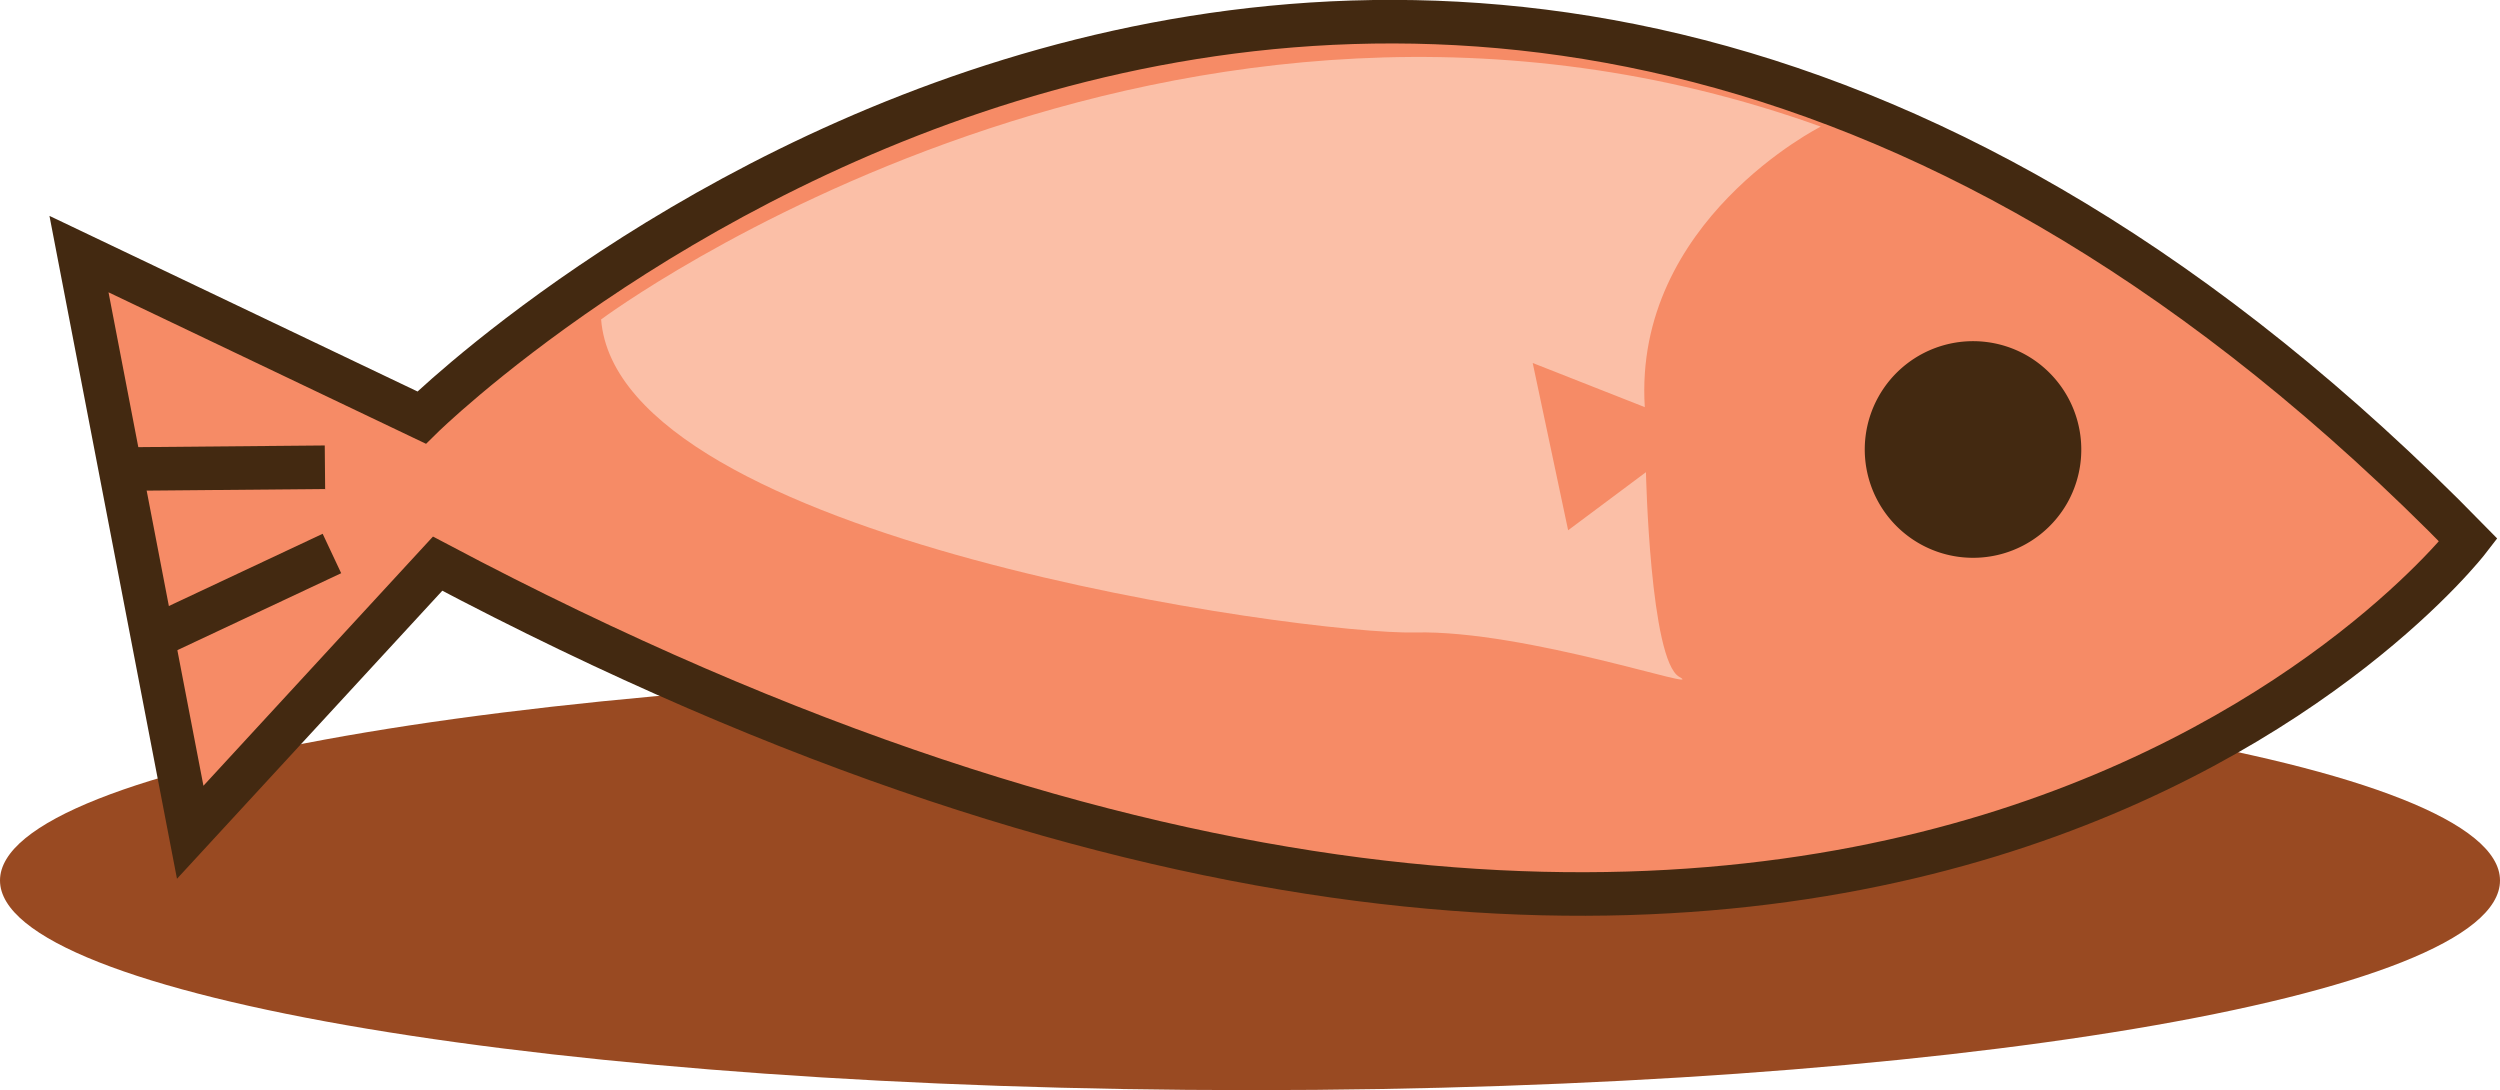
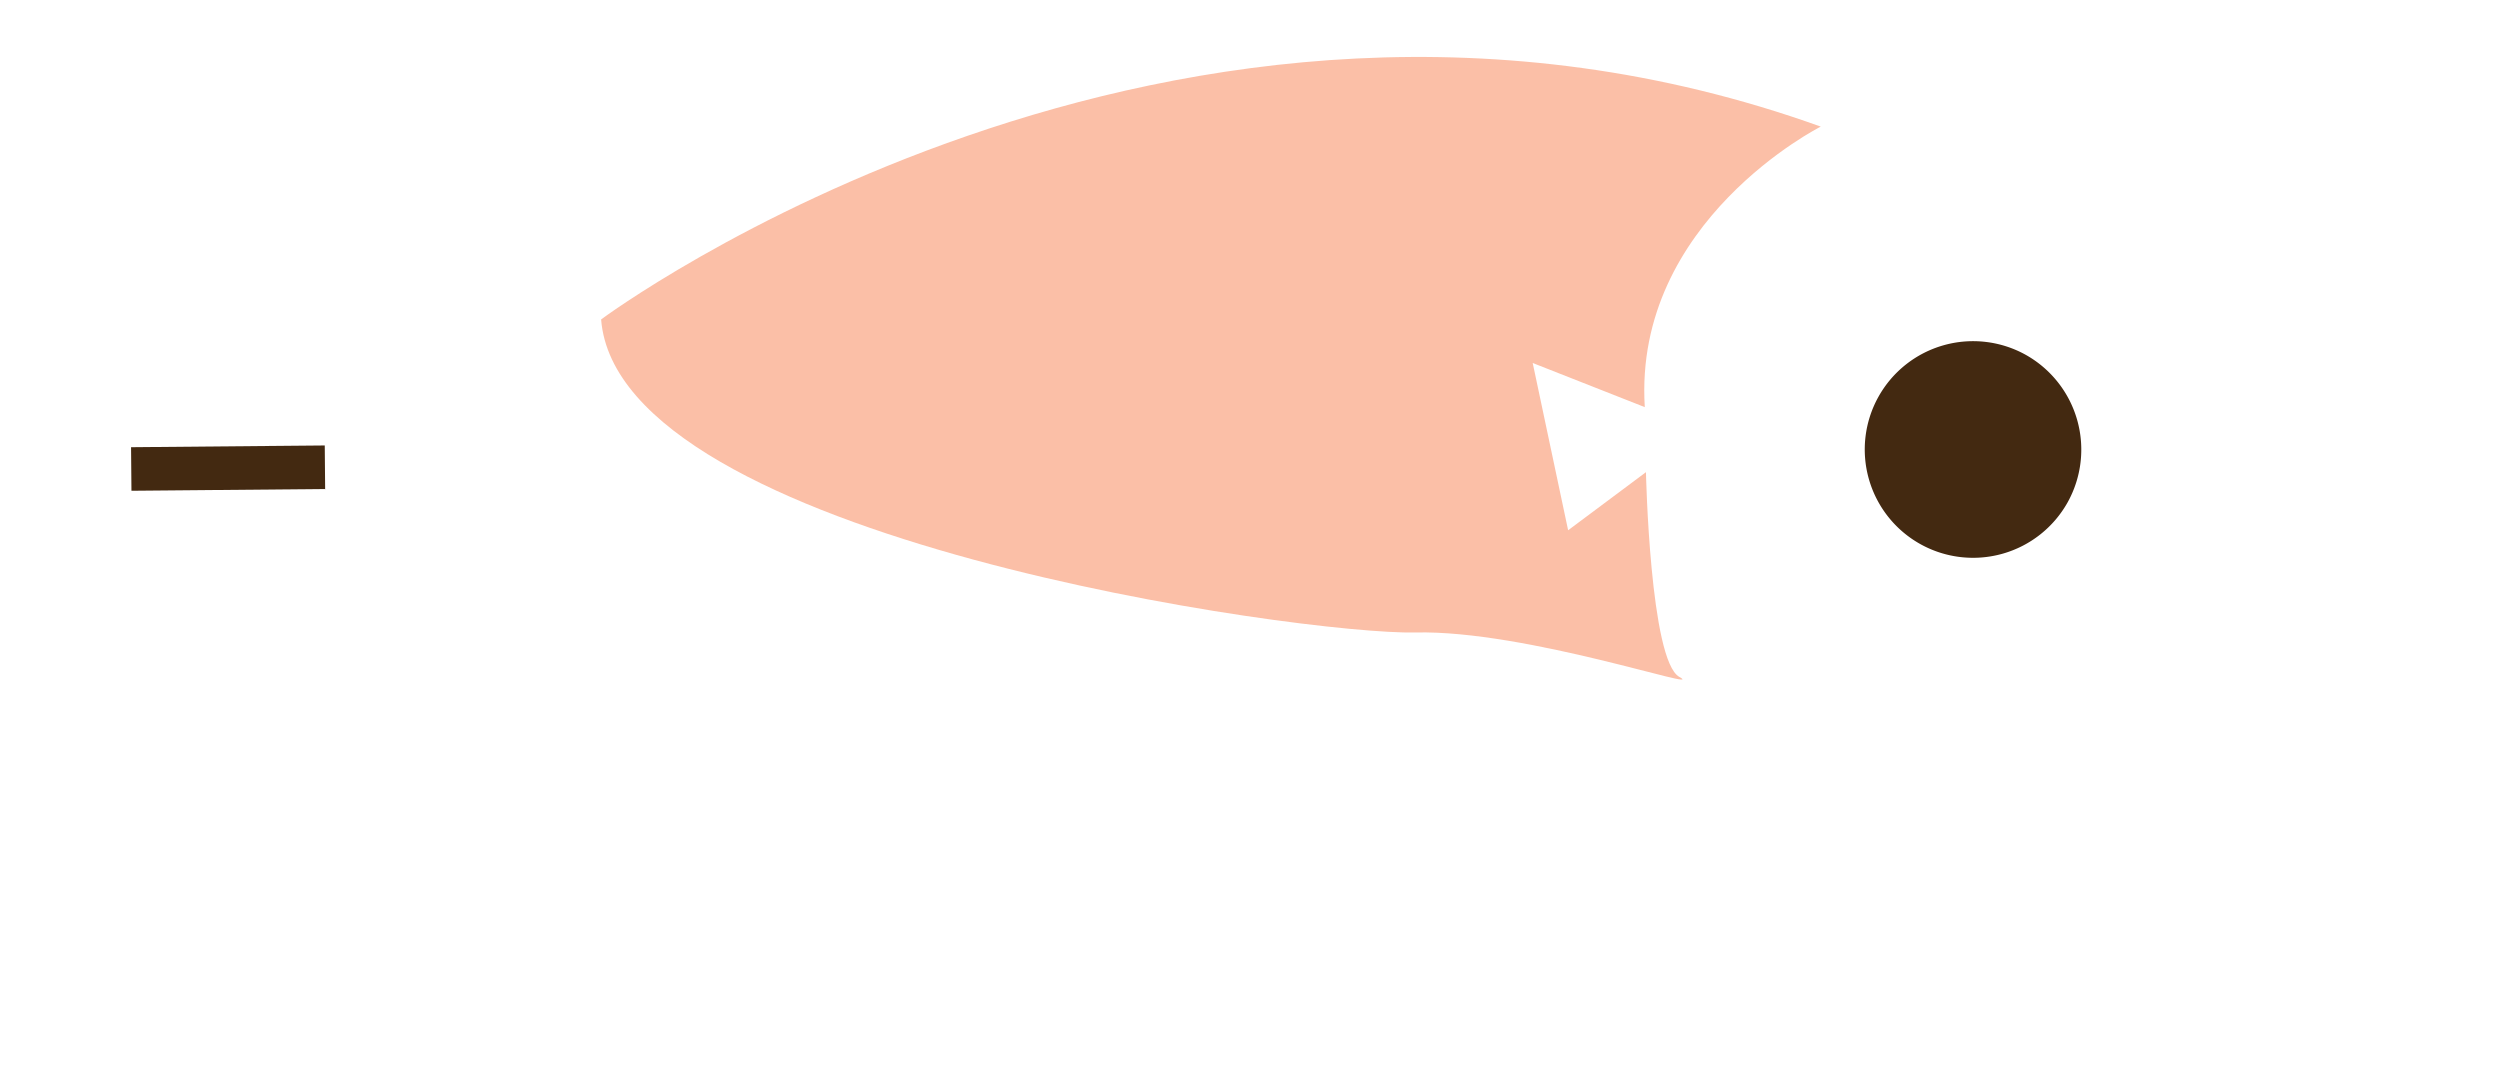
<svg xmlns="http://www.w3.org/2000/svg" viewBox="0 0 86.09 37.54">
  <g id="Layer_2" data-name="Layer 2">
    <g id="Layer_1-2" data-name="Layer 1">
-       <path d="M86.09,30.32c0,4-19.27,7.22-43,7.22S0,34.31,0,30.32s19.27-7.21,43.05-7.21S86.09,26.34,86.09,30.32Z" fill="#994a22" />
-       <path d="M14.52,14.38S48.29-18.94,85,18.6c0,0-20.69,26.87-69.93.81L6.55,28.66,2.72,8.75Z" fill="#f68b66" stroke="#432911" stroke-width="1.5" />
      <path d="M71.2,17.3a3.73,3.73,0,1,1-1.44-5.08A3.74,3.74,0,0,1,71.2,17.3Z" fill="#432911" />
      <line x1="4.52" y1="16.15" x2="11.19" y2="16.09" fill="#fff" stroke="#432911" stroke-width="1.5" />
-       <line x1="5.66" y1="21.77" x2="11.43" y2="19.06" fill="#fff" stroke="#432911" stroke-width="1.5" />
      <path d="M20.7,11s19.68-14.66,42-6.64c0,0-6.46,3.25-6.06,9.66L52.78,12.5,54,18.26l2.68-2s.14,6.49,1.15,7.05-5.28-1.62-9.09-1.53S21.3,18.59,20.7,11Z" fill="#fbbfa7" />
    </g>
  </g>
</svg>